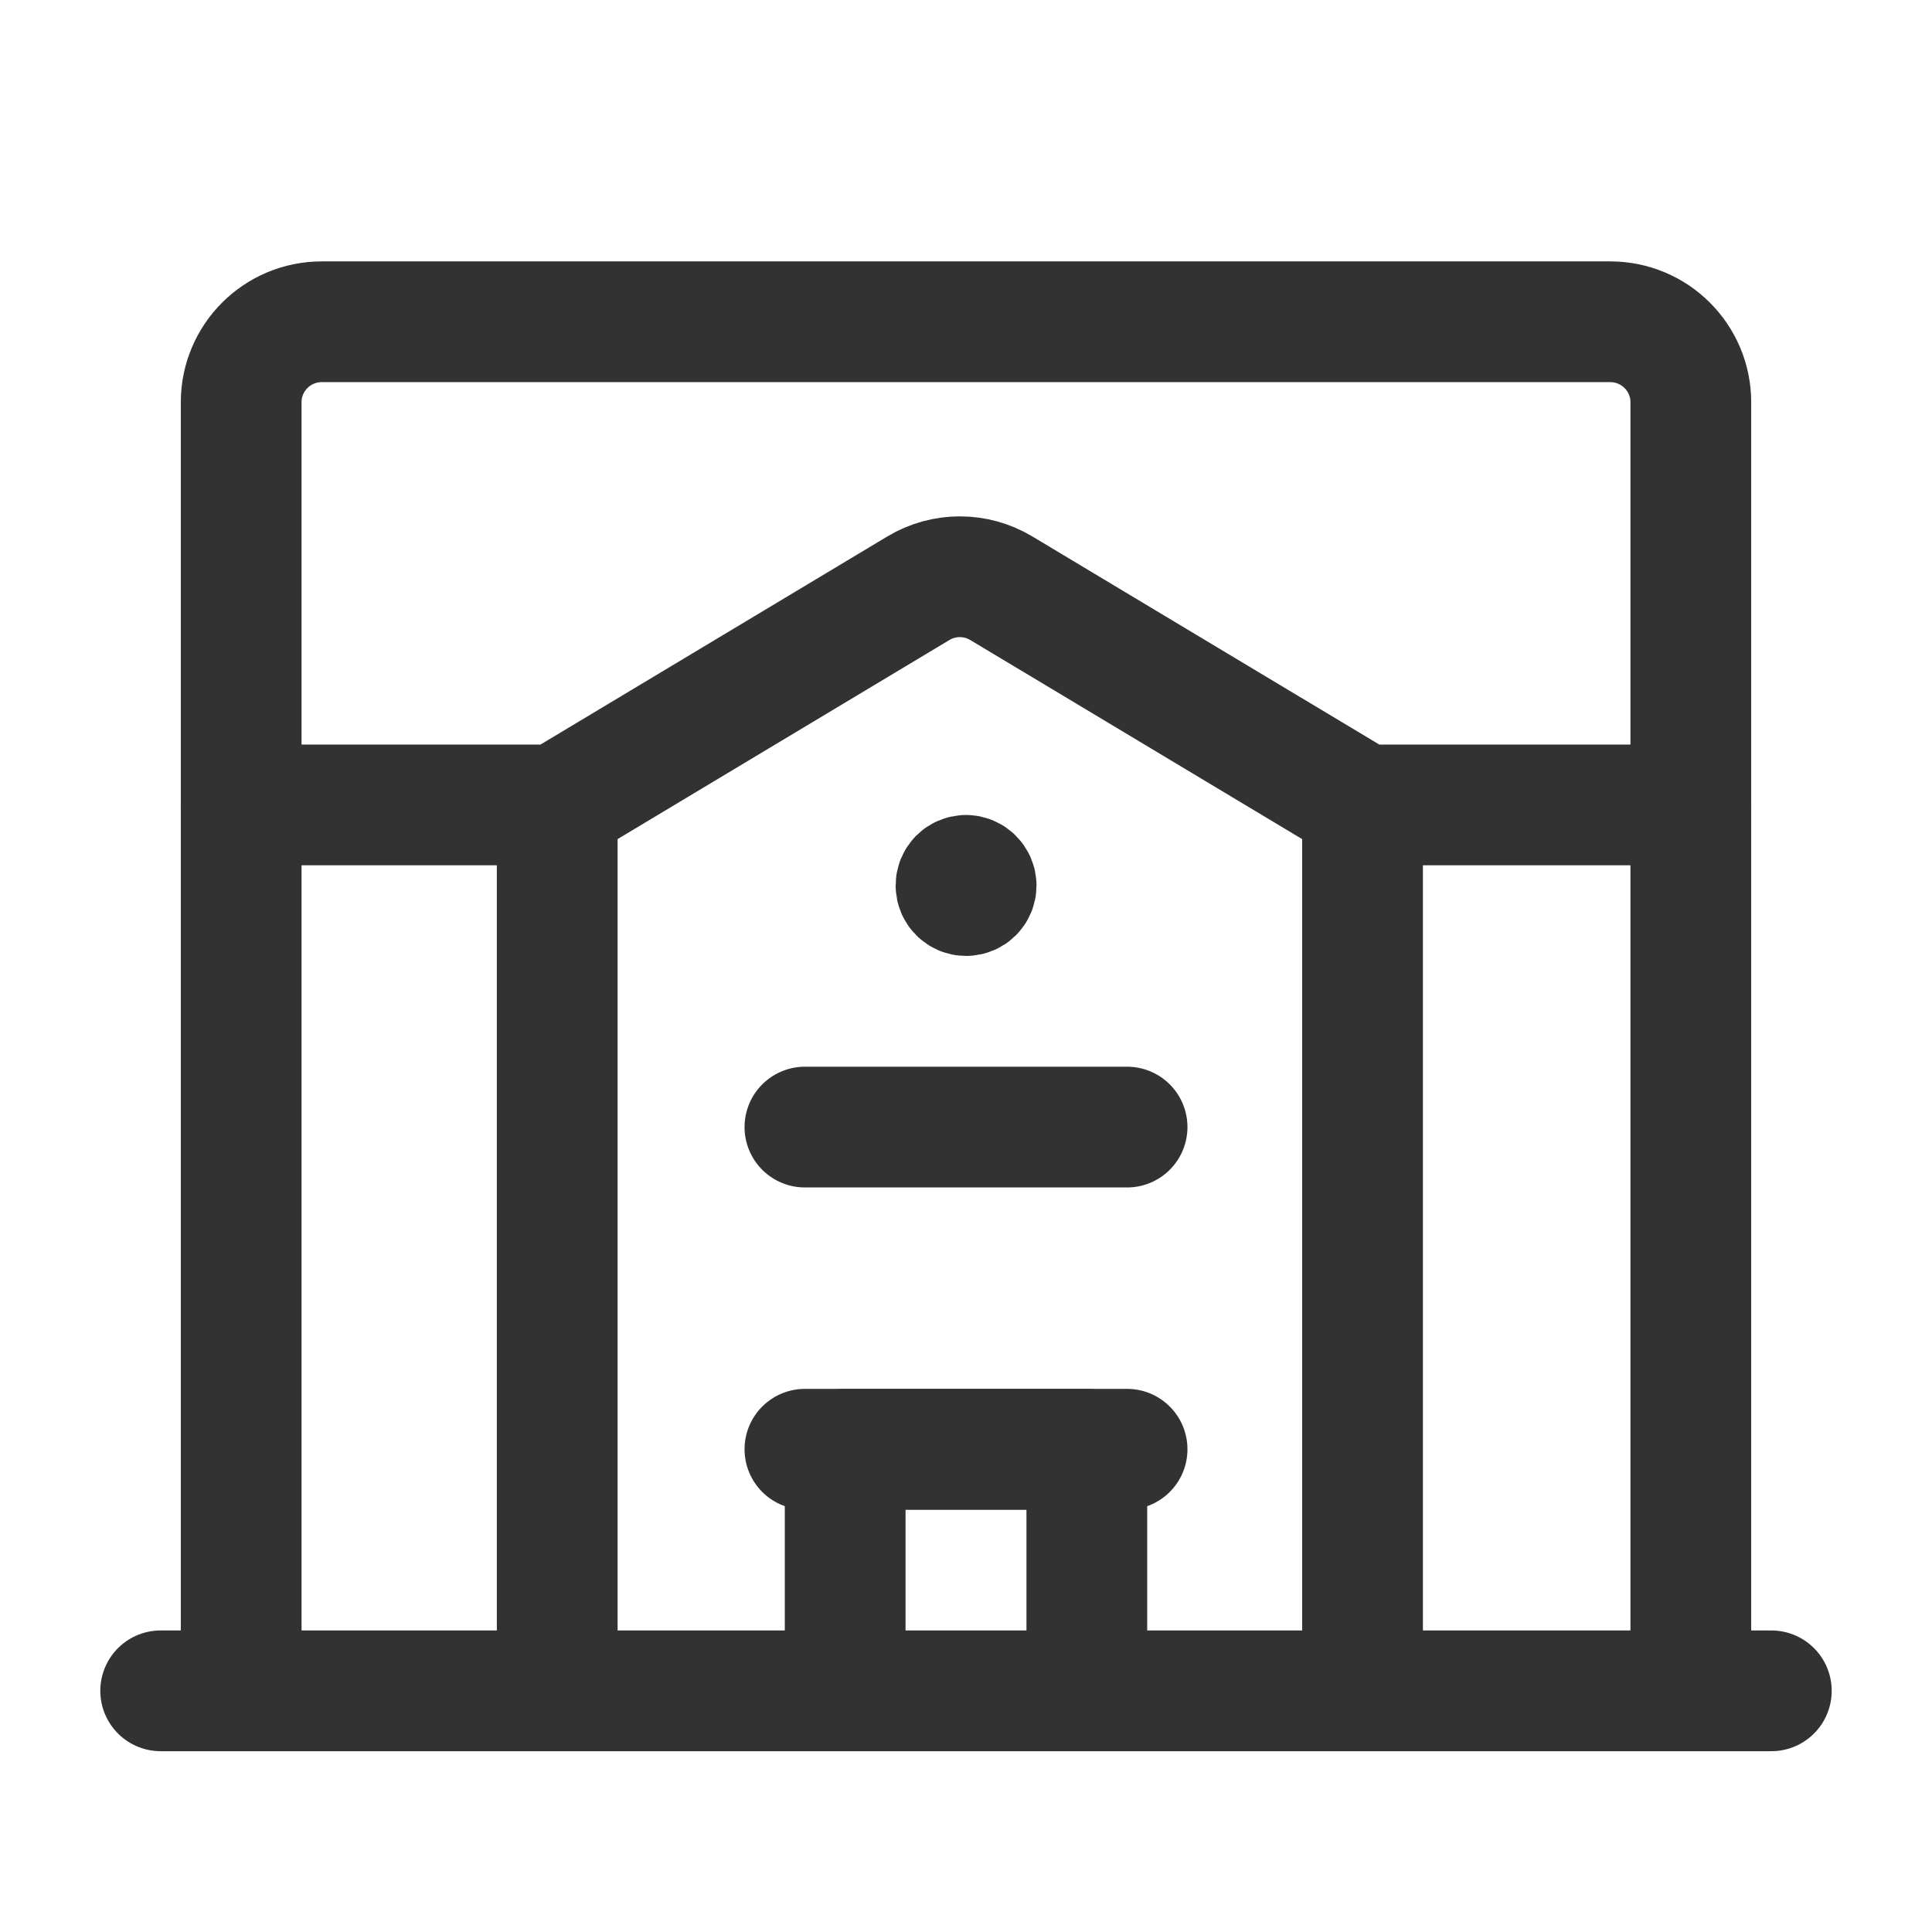
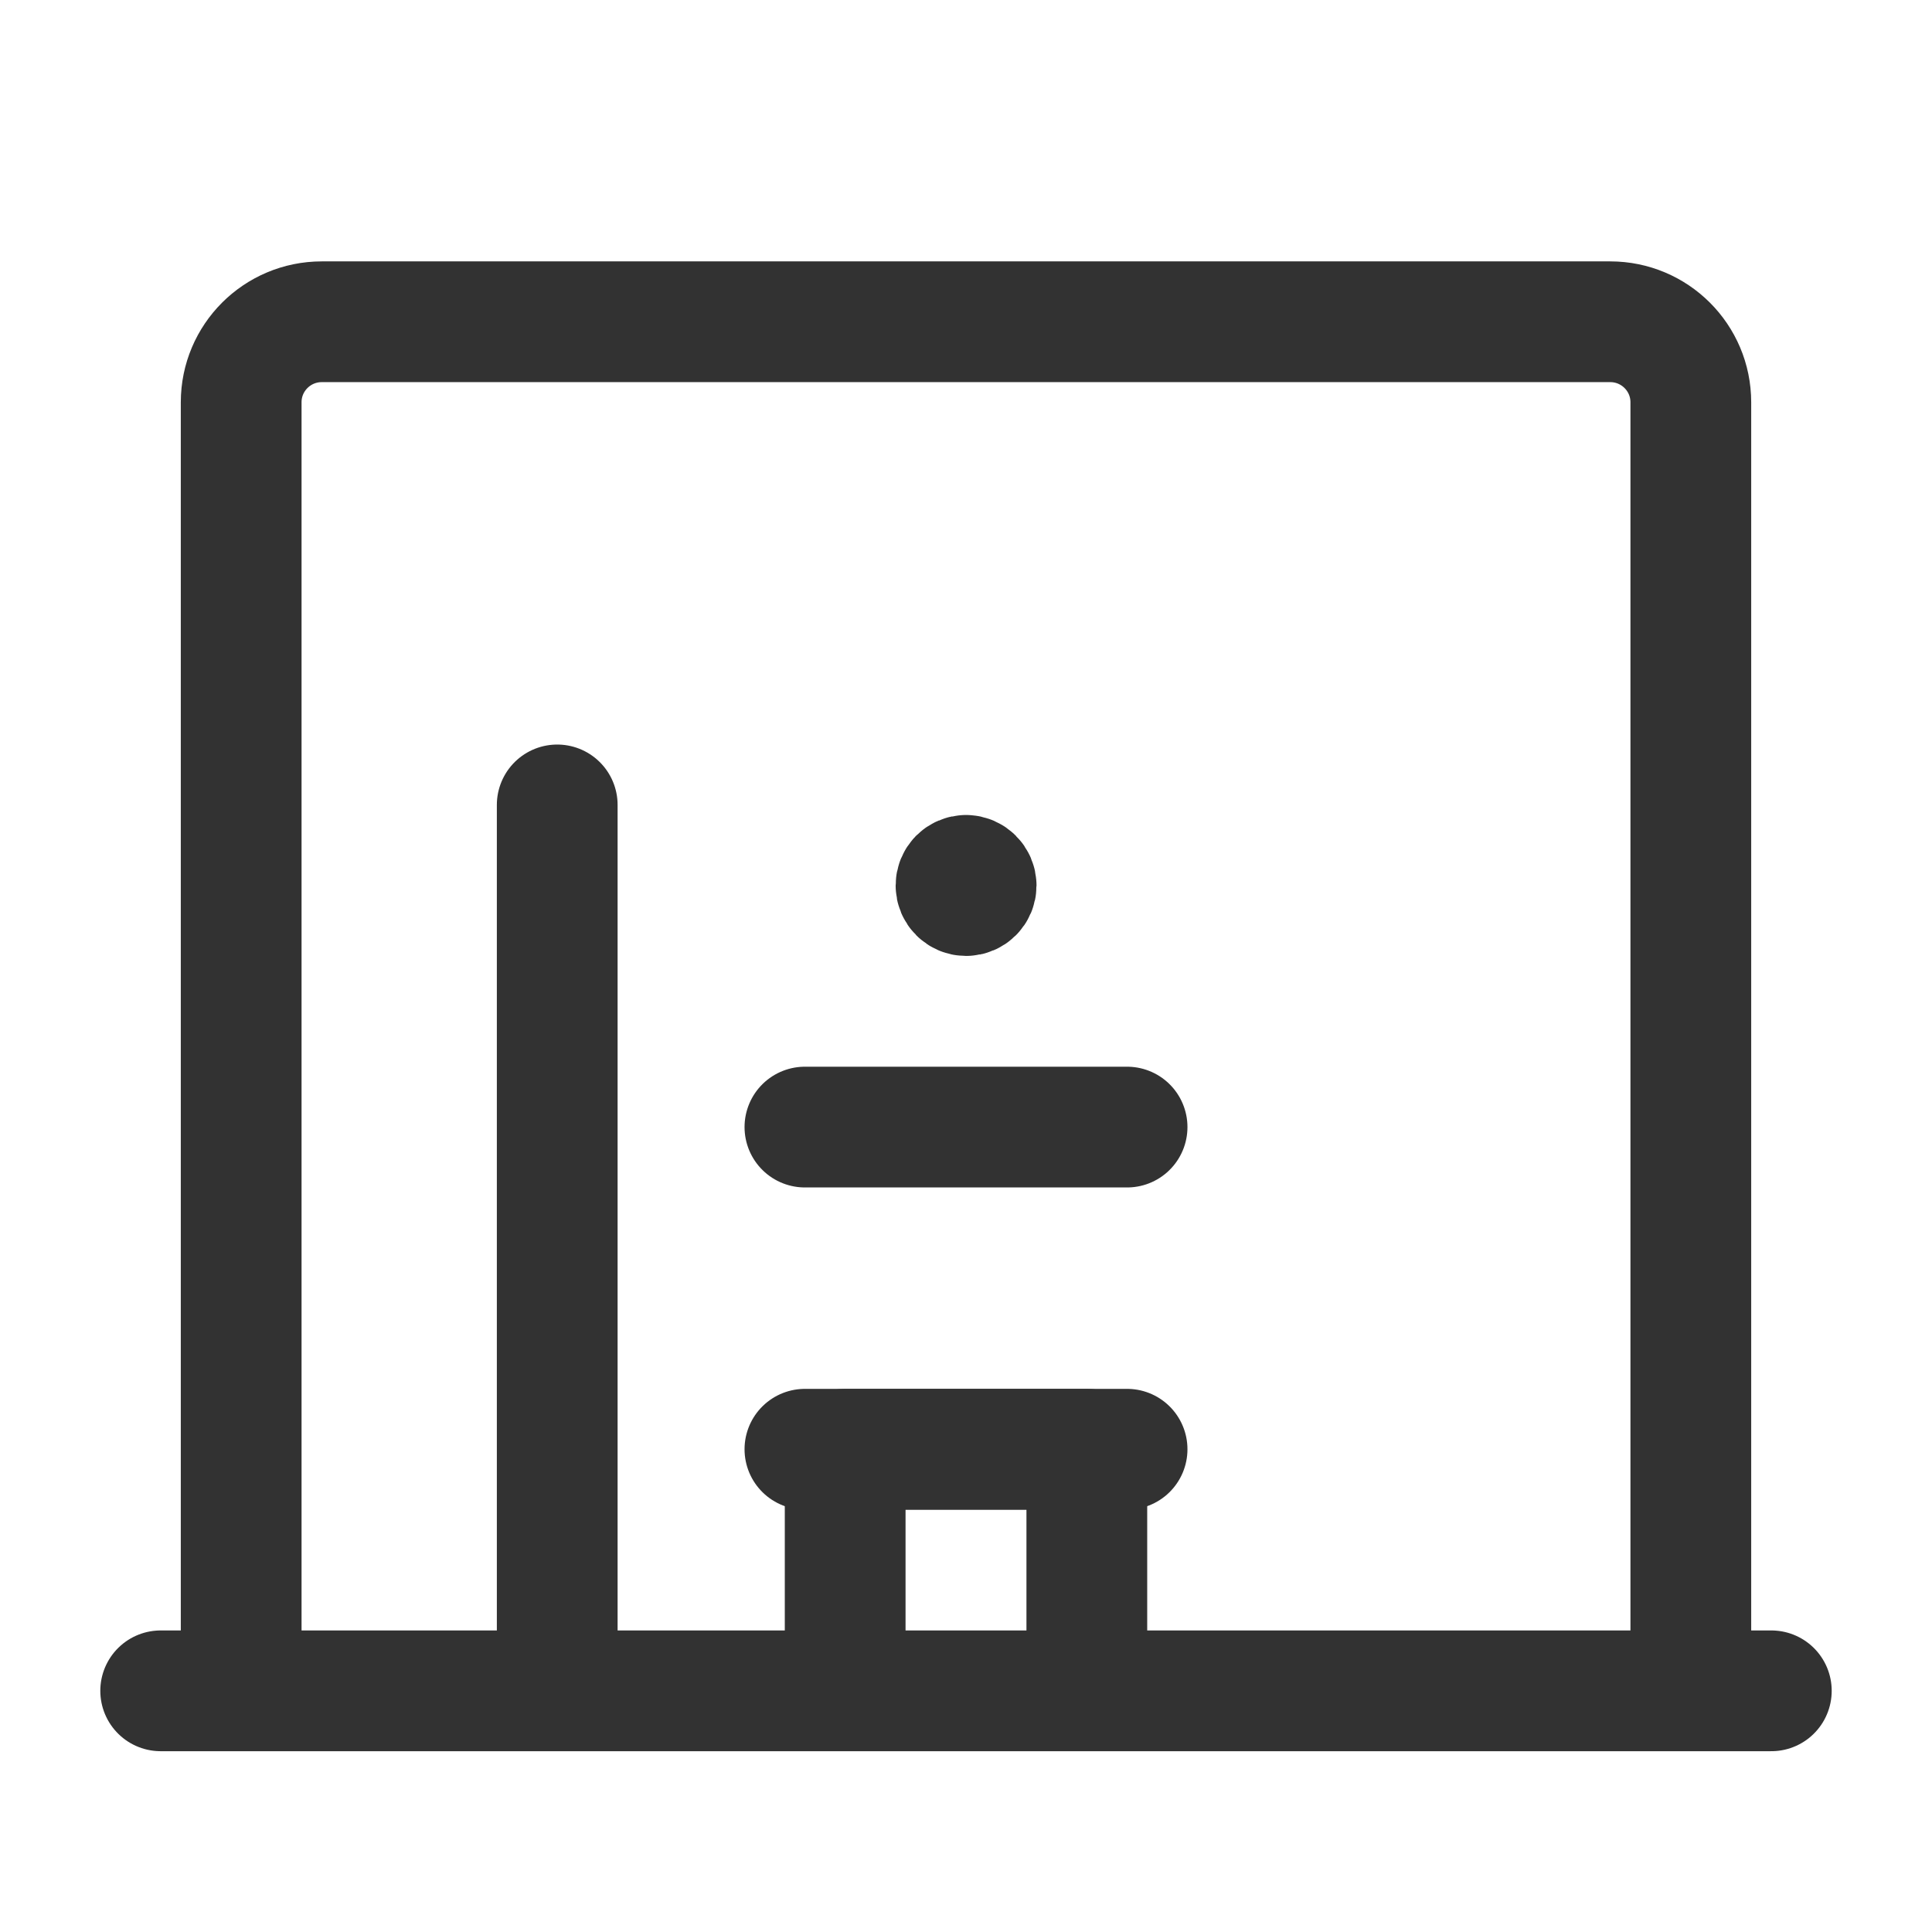
<svg xmlns="http://www.w3.org/2000/svg" width="24" height="24" viewBox="0 0 24 24" fill="none">
  <path d="M21.004 21.004V4.997C21.004 4.445 20.556 3.997 20.003 3.997H3.997C3.444 3.997 2.996 4.445 2.996 4.997V21.004" stroke="#323232" stroke-width="1.5" stroke-linecap="round" stroke-linejoin="round" />
  <path d="M13.501 21.004V18.003H10.499V21.004" stroke="#323232" stroke-width="1.5" stroke-linecap="round" stroke-linejoin="round" />
  <path d="M9.999 18.003H14.001" stroke="#323232" stroke-width="1.5" stroke-linecap="round" stroke-linejoin="round" />
  <path d="M1.996 21.004H22.004" stroke="#323232" stroke-width="1.5" stroke-linecap="round" stroke-linejoin="round" />
  <path d="M12 10.874C11.967 10.874 11.935 10.888 11.912 10.911C11.889 10.935 11.876 10.966 11.876 11C11.876 11.069 11.932 11.125 12.001 11.125C12.07 11.125 12.126 11.069 12.126 11C12.125 10.931 12.069 10.875 12 10.874" stroke="#323232" stroke-width="1.5" stroke-linecap="round" stroke-linejoin="round" />
  <path d="M9.999 14.001H14.001" stroke="#323232" stroke-width="1.5" stroke-linecap="round" stroke-linejoin="round" />
-   <path d="M21.004 9.999H16.926L12.438 7.307C12.121 7.117 11.726 7.117 11.409 7.307L6.922 9.999H2.996" stroke="#323232" stroke-width="1.5" stroke-linecap="round" stroke-linejoin="round" />
  <path d="M6.922 9.999V21.004" stroke="#323232" stroke-width="1.5" stroke-linecap="round" stroke-linejoin="round" />
-   <path d="M16.926 21.004V9.999" stroke="#323232" stroke-width="1.5" stroke-linecap="round" stroke-linejoin="round" />
</svg>